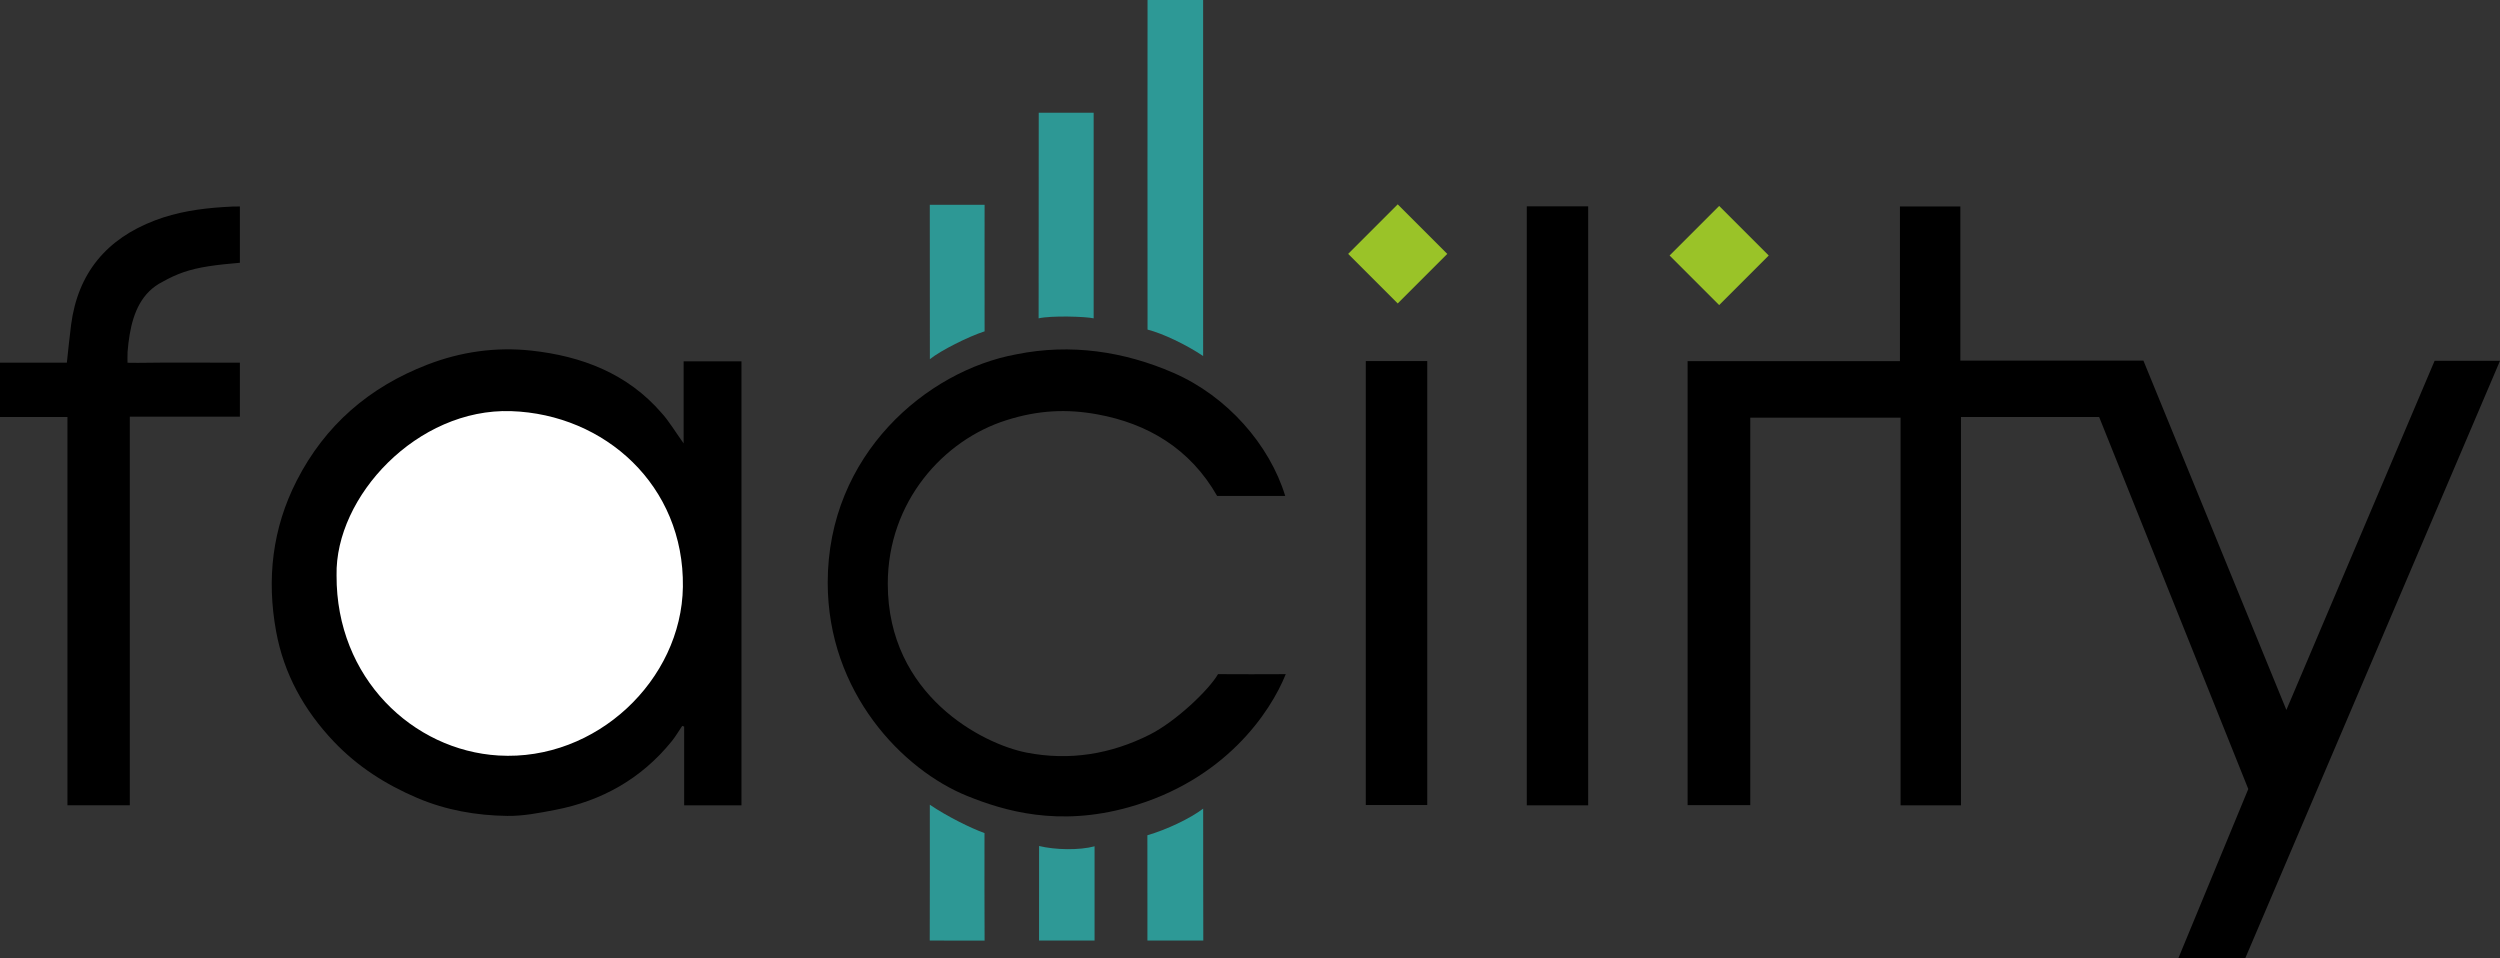
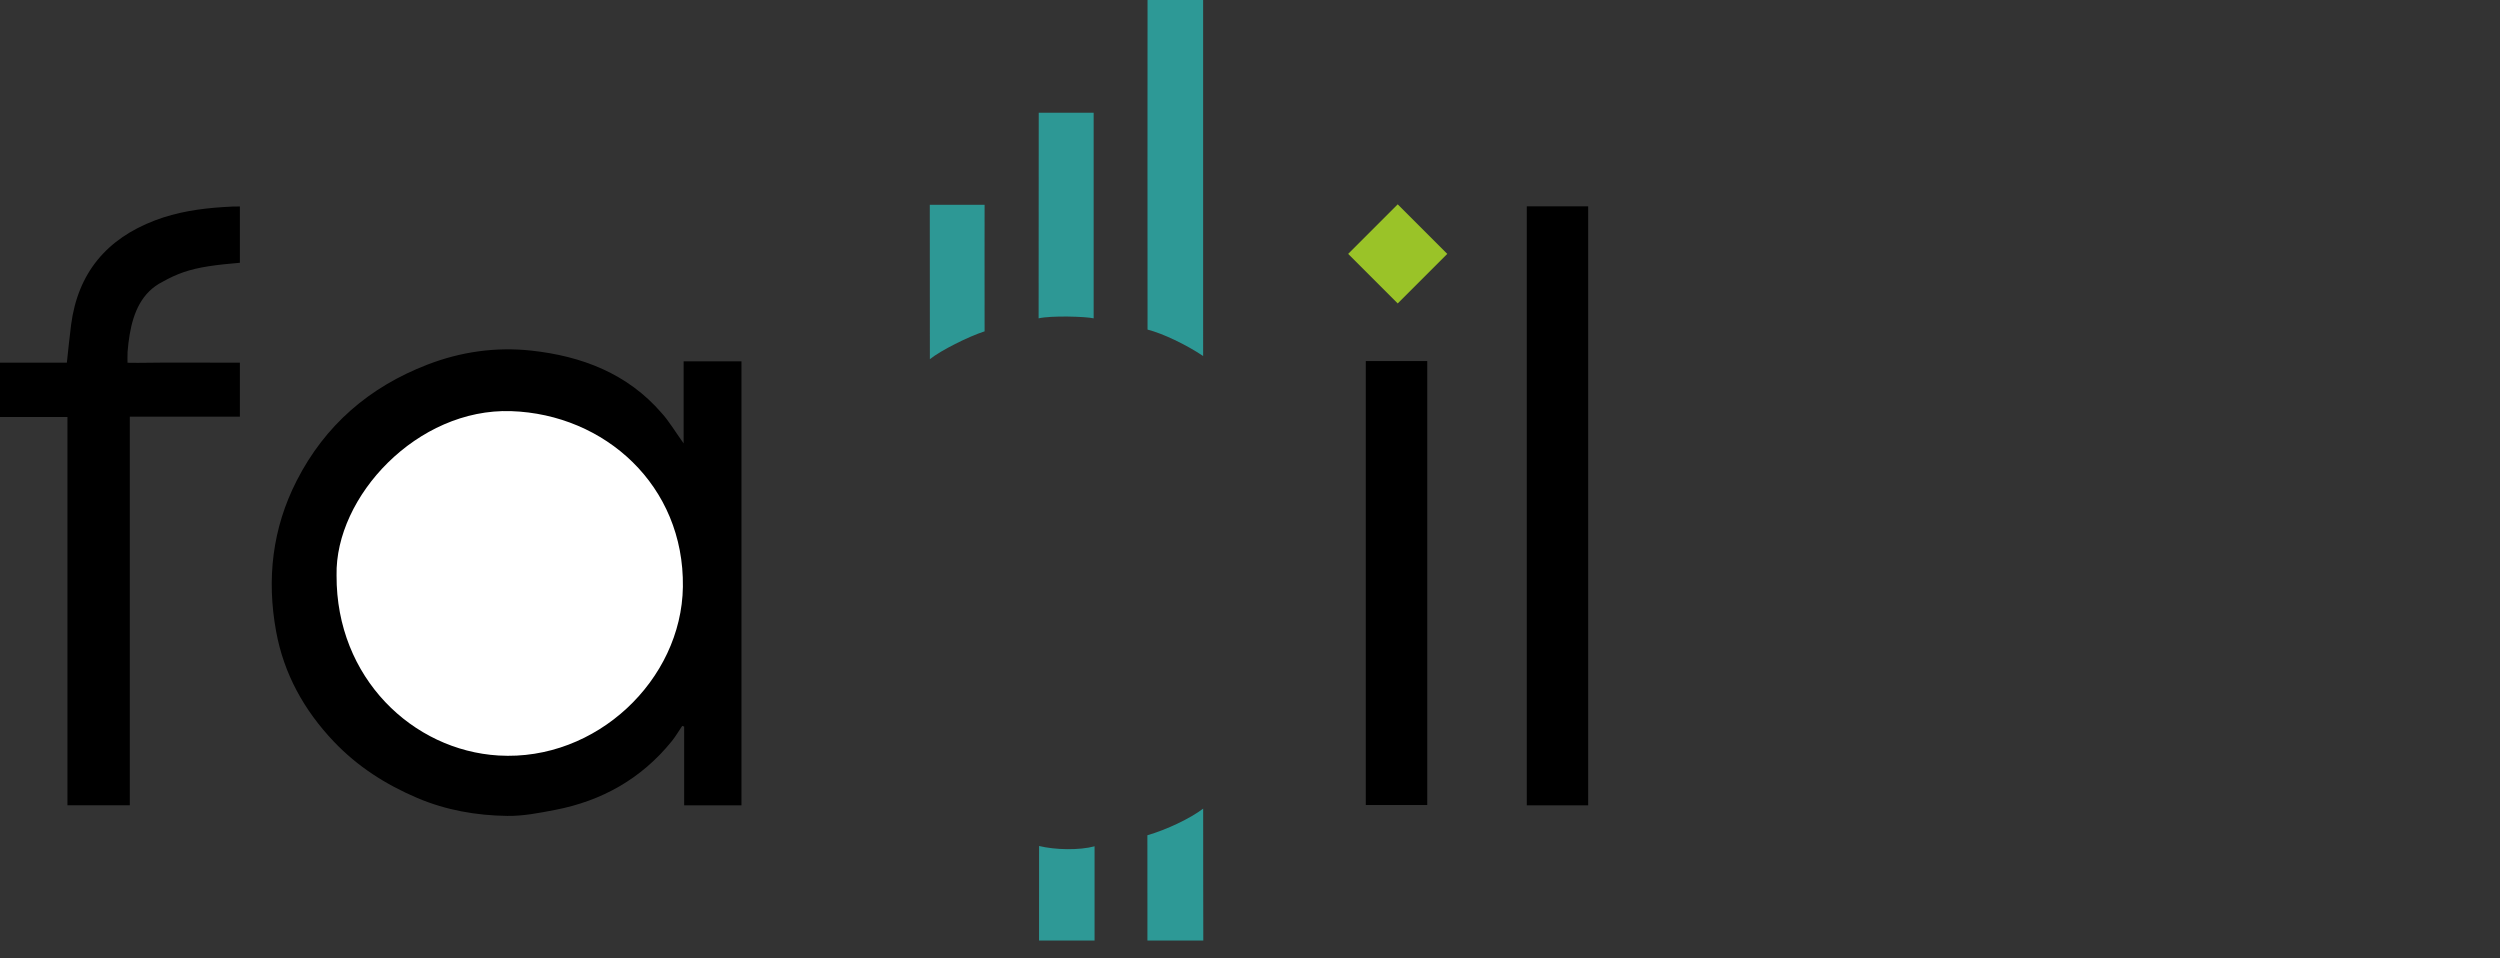
<svg xmlns="http://www.w3.org/2000/svg" version="1.1" id="Layer_1" x="0px" y="0px" width="287.018px" height="110.037px" viewBox="0 0 287.018 110.037" enable-background="new 0 0 287.018 110.037" xml:space="preserve">
  <rect x="0" y="0" width="287.018" height="110.037" fill="#333333" stroke="none" />
-   <path d="M250.08,110.037c2.53-6.098,8.039-19.452,8.039-19.452l-17.122-42.708h-15.862v44.582H218.2v-44.51h-17.255v44.485h-7.196  V41.46h24.378V23.705h6.936v17.692h21.014c0,0,16.135,39.442,16.416,40.109c5.691-13.402,11.357-26.757,17.017-40.082h7.508  c-0.646,1.527-28.161,66.026-29.257,68.613H250.08z" />
  <path d="M0,41.637h7.676c0.166-1.493,0.299-2.928,0.487-4.355c0.781-5.943,4.081-9.872,9.635-11.982  c2.522-0.958,5.145-1.355,7.85-1.528c1.046-0.067,1.179-0.067,1.893-0.067v6.464c-1.286,0.113-2.382,0.212-3.57,0.396  c-2.249,0.347-3.683,0.875-5.311,1.788c-2.386,1.206-3.345,3.526-3.774,6.063c-0.112,0.658-0.19,1.324-0.24,1.989  c-0.029,0.397-0.004,1.24-0.004,1.24s0.716,0.019,1.24,0.012c3.478-0.051,6.956-0.02,10.435-0.02h1.224v6.196H14.903v44.618h-7.16  V47.877H0V41.637z" />
  <path d="M78.485,50.903v-9.417h6.641v50.969h-6.579v-9.037c-0.074-0.027-0.149-0.053-0.223-0.079  c-0.402,0.591-0.762,1.215-1.21,1.768c-3.48,4.295-8.01,6.844-13.396,7.878c-1.808,0.349-3.659,0.713-5.485,0.687  c-3.541-0.05-7.02-0.653-10.317-2.056c-3.623-1.541-6.875-3.61-9.605-6.49c-3.405-3.593-5.718-7.753-6.61-12.631  c-1.1-6.019-0.44-11.834,2.368-17.321c3.262-6.374,8.322-10.731,14.992-13.309c3.879-1.499,7.912-2.055,11.971-1.609  c5.75,0.632,11.003,2.619,14.93,7.166C76.767,48.296,77.513,49.55,78.485,50.903" />
-   <path d="M38.64,66.066c-0.054,11.771,8.753,20.086,18.598,20.672c11.227,0.668,21.012-8.679,21.163-19.366  c0.164-11.628-8.964-19.809-19.715-20.17C47.902,46.84,38.45,57.013,38.64,66.066" />
-   <path d="M139.738,56.941c-3.11-5.453-8.006-8.321-13.753-9.37c-3.485-0.636-6.755-0.497-10.429,0.666  c-7.247,2.276-13.632,9.366-13.632,18.787c0,12.82,10.898,18.395,15.927,19.378c4.949,0.97,9.693,0.179,14.146-2.062  c2.973-1.495,6.781-5.107,7.841-6.944c2.523,0.031,5.082,0.001,7.777,0.001c-1.764,4.397-6.993,12.192-18.032,15.283  c-8.1,2.27-14.306,0.414-18.545-1.299c-7.4-2.99-16.01-11.88-16.01-24.496c0-14.709,11.39-24.34,21.693-26.214  c6.207-1.247,12.327-0.334,18.015,2.142c6.14,2.672,11.007,8.217,12.819,14.127H139.738z" />
  <rect x="175.287" y="23.689" width="7.048" height="68.77" />
  <rect x="156.802" y="41.453" width="7.058" height="50.968" />
  <path fill="#FFFFFF" d="M38.64,66.066c-0.19-9.054,9.262-19.227,20.046-18.865c10.751,0.361,19.879,8.542,19.715,20.17  C78.25,78.06,68.465,87.406,57.238,86.738C47.393,86.152,38.586,77.838,38.64,66.066" />
  <path fill="#2D9996" d="M138.128,0c0,0.502,0.001,40.181,0.001,40.872c-1.991-1.331-4.625-2.582-6.382-3.033  c-0.019-5.637,0-31.202,0-37.839H138.128z" />
  <path fill="#2D9895" d="M125.559,36.548c-0.861-0.208-4.881-0.337-6.318,0c0-0.415,0.013-23.048,0.013-23.608h6.305  C125.551,13.425,125.559,35.611,125.559,36.548" />
  <path fill="#2D9895" d="M106.756,41.236c0-0.467-0.009-17.724-0.009-17.724h6.292c0,0-0.013,10.098,0,14.527  C111.157,38.648,107.995,40.239,106.756,41.236" />
  <path fill="#2D9996" d="M138.147,107.982h-6.414c0-0.869-0.005-8.483-0.005-12.089c2.219-0.644,4.936-1.934,6.404-3.059  C138.123,95.073,138.147,107.302,138.147,107.982" />
-   <path fill="#2D9895" d="M106.75,92.387c1.945,1.329,4.749,2.712,6.277,3.256c-0.002,3.592-0.013,8.75,0.011,12.342  c-0.731,0-5.575-0.002-6.298-0.002C106.758,103.155,106.75,97.486,106.75,92.387" />
  <path fill="#2E9996" d="M119.294,97.126c1.837,0.451,4.627,0.51,6.37,0.036v10.821h-6.375  C119.289,107.294,119.294,98.639,119.294,97.126" />
  <rect x="156.477" y="25.129" transform="matrix(0.707 -0.707 0.707 0.707 26.383 122.012)" fill="#9AC328" width="8.048" height="8.047" />
-   <rect x="193.378" y="25.3" transform="matrix(0.707 -0.707 0.707 0.707 37.077 148.167)" fill="#9AC328" width="8.049" height="8.049" />
</svg>